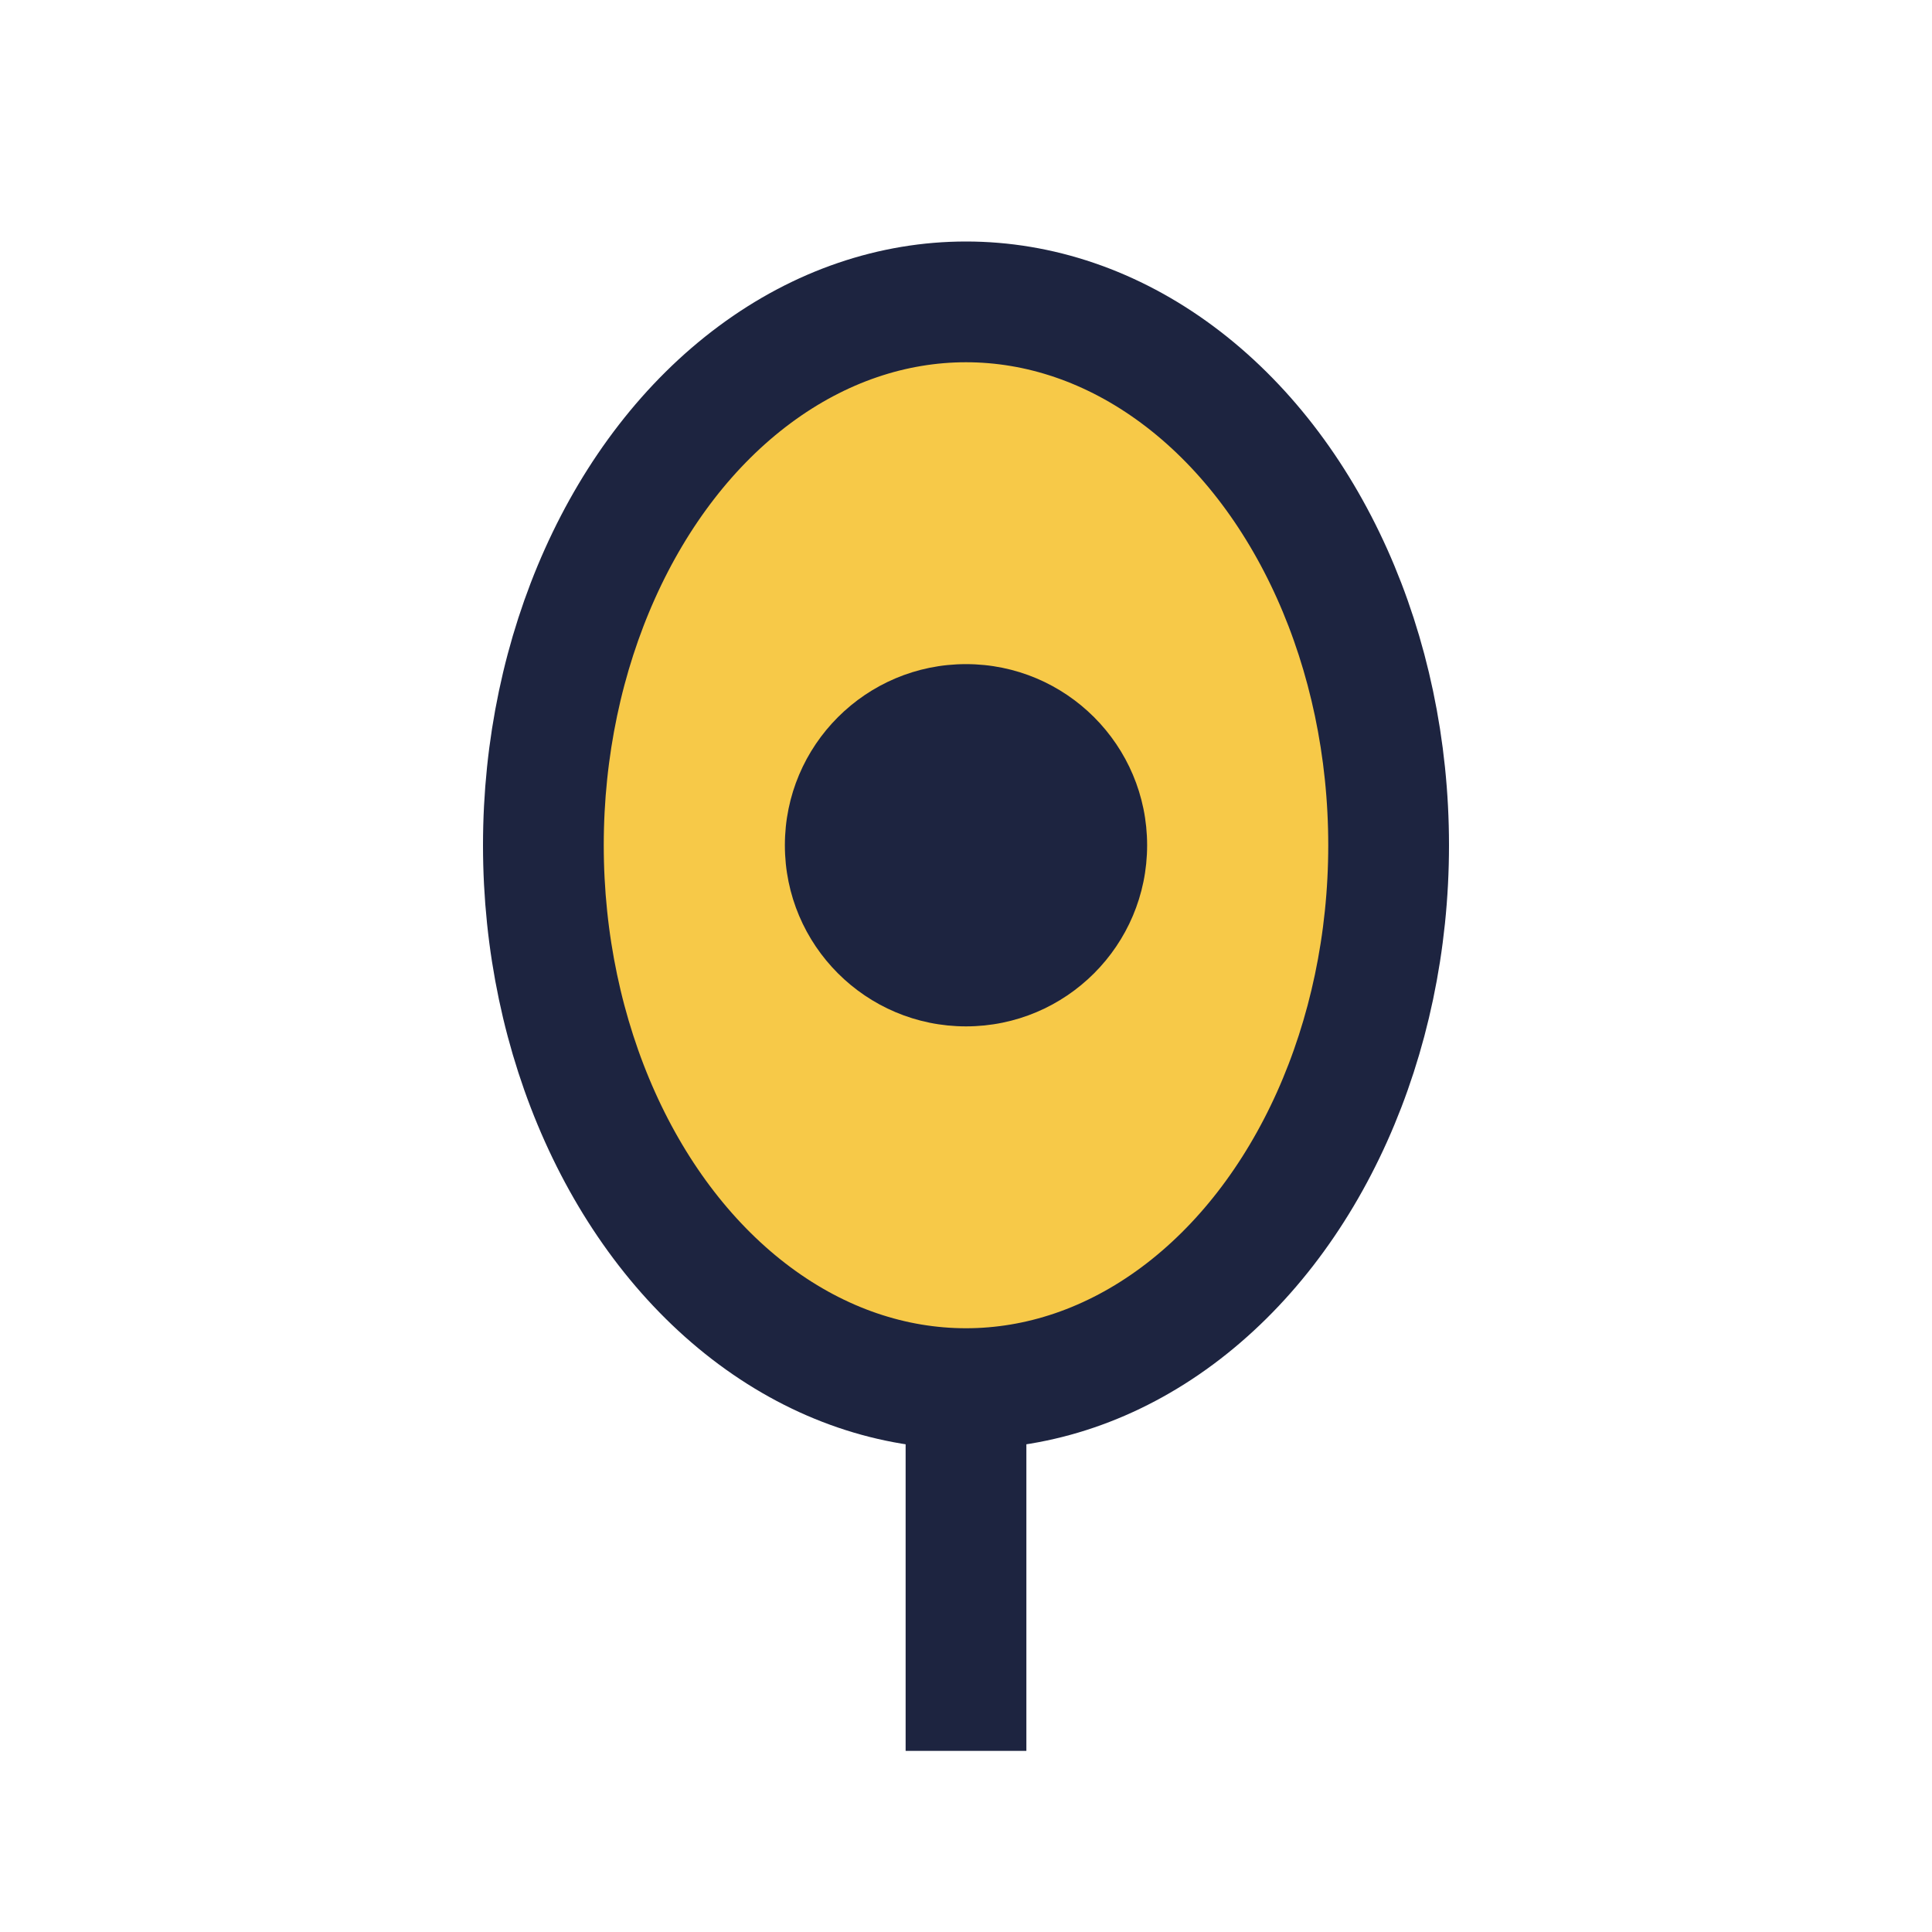
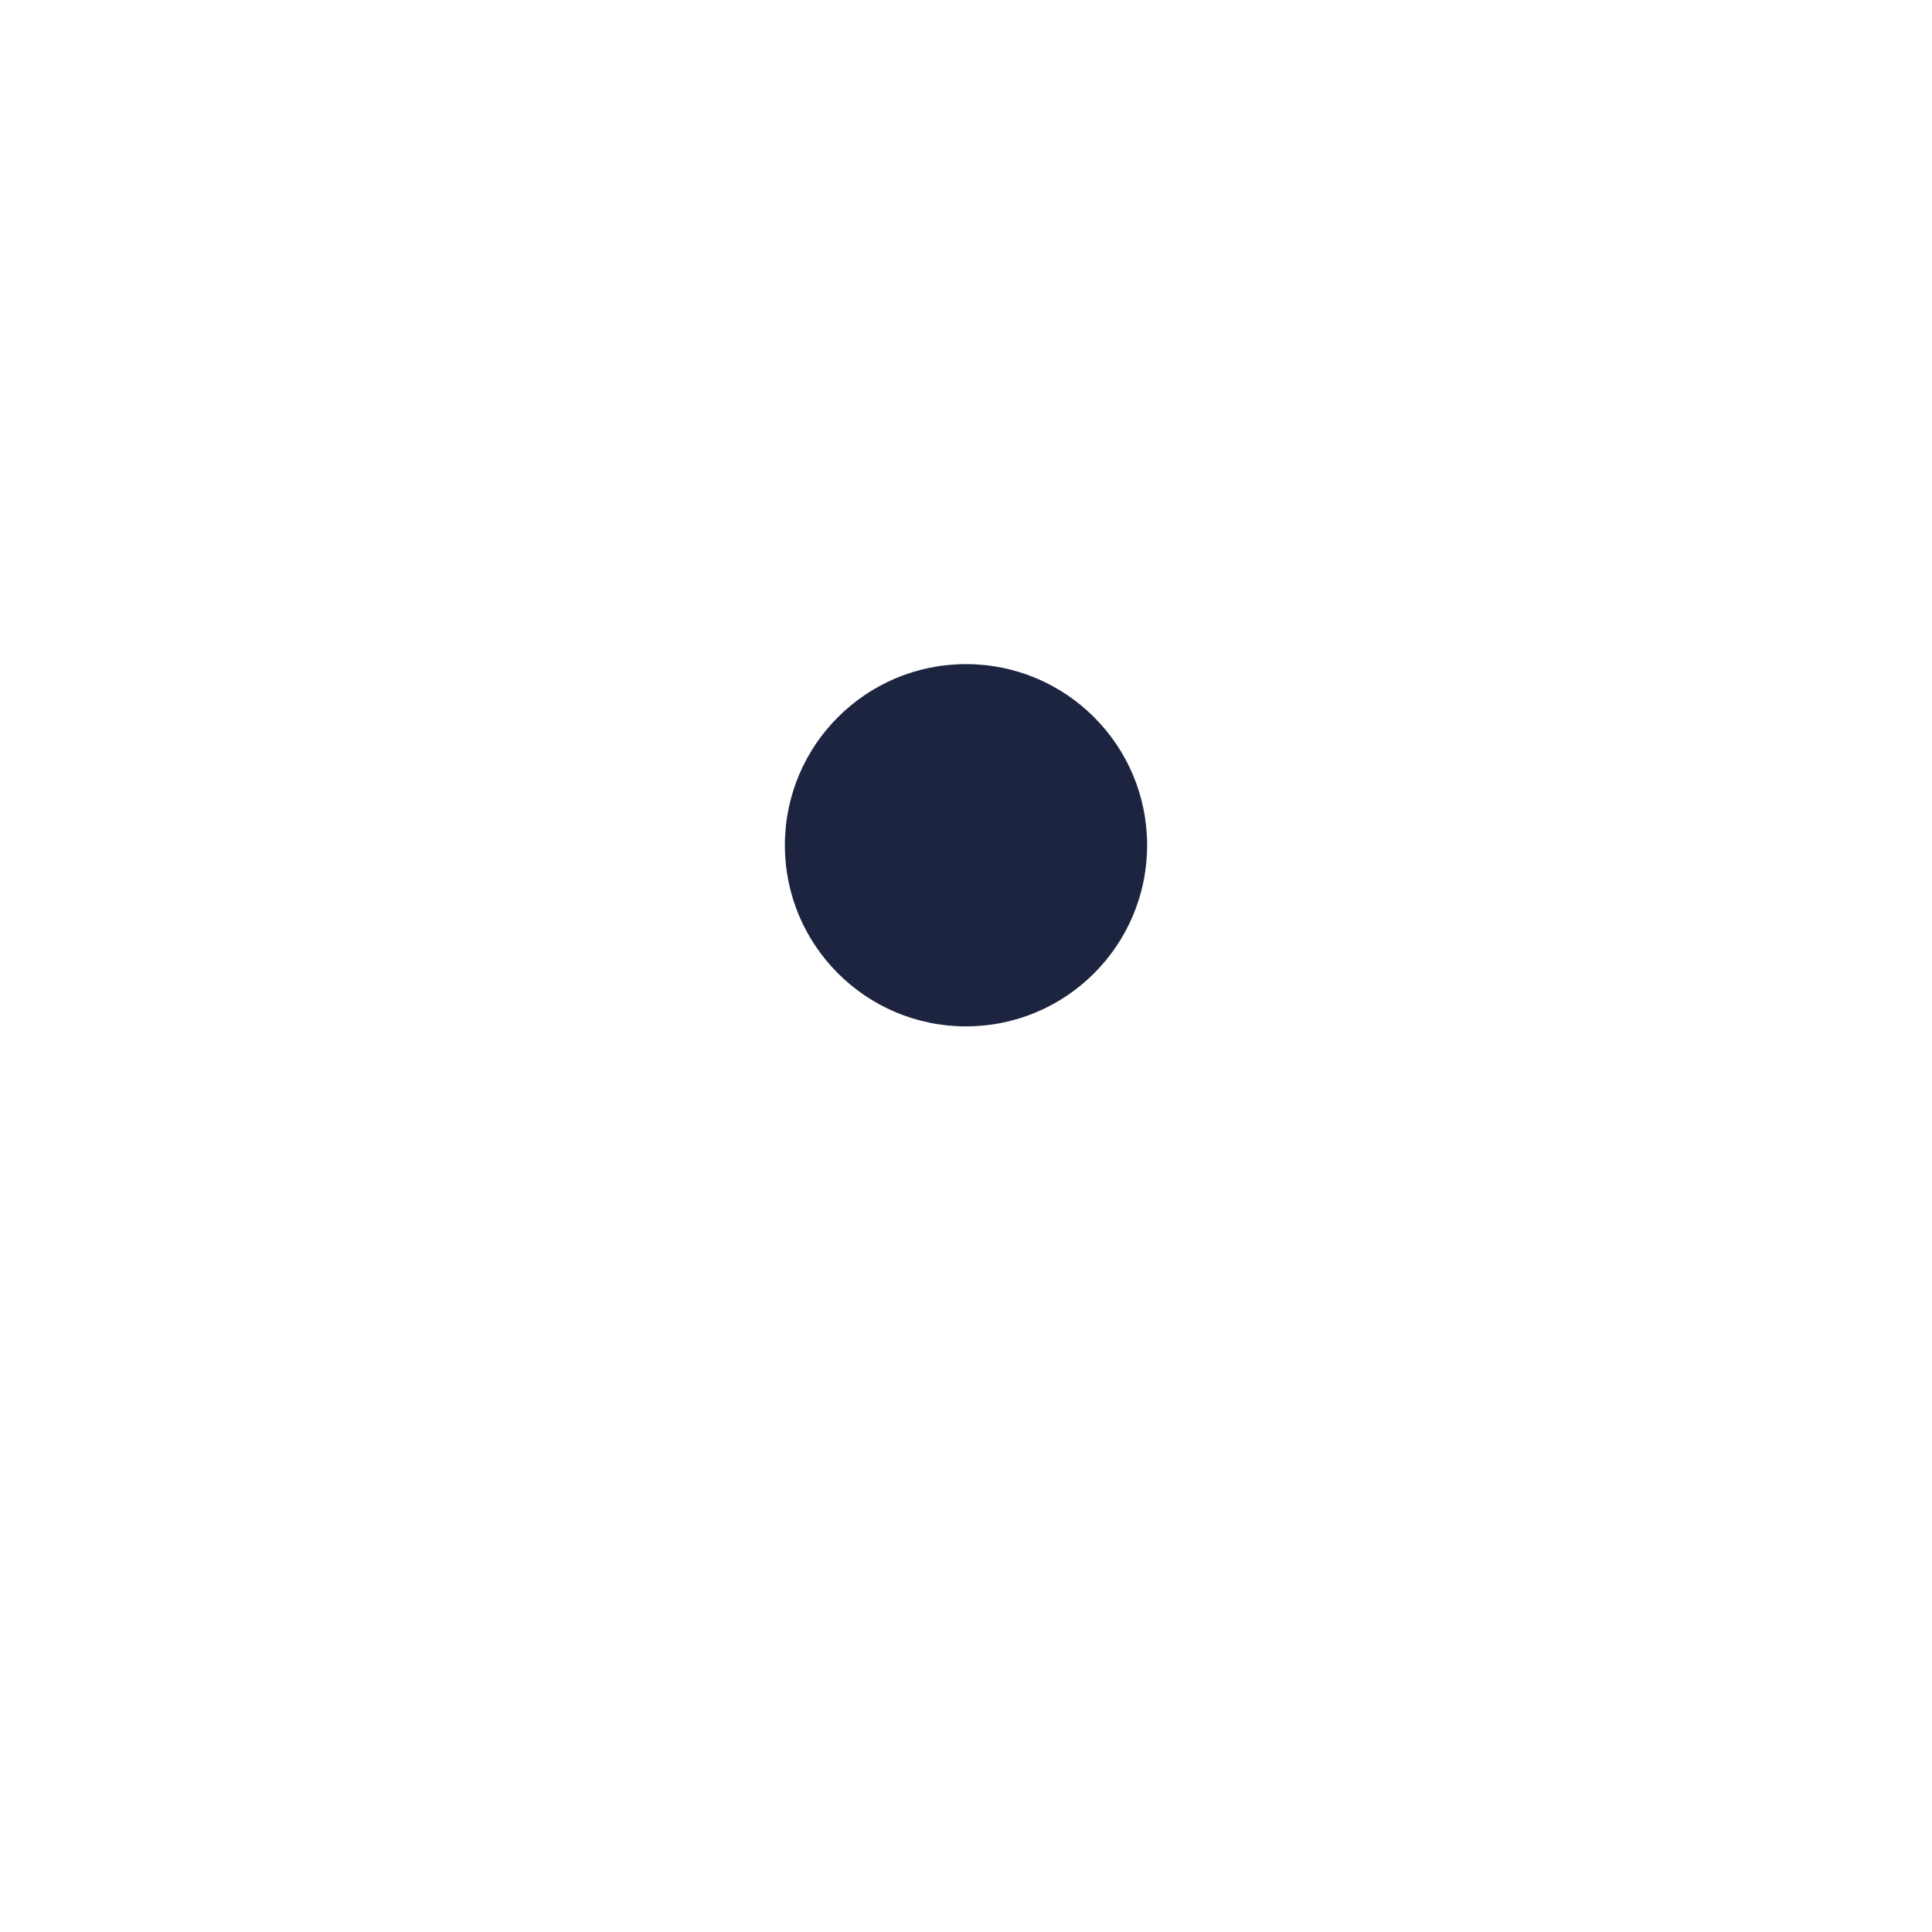
<svg xmlns="http://www.w3.org/2000/svg" width="32" height="32" viewBox="0 0 32 32">
-   <ellipse cx="16" cy="14" rx="7" ry="9" fill="#F7C948" stroke="#1D2440" stroke-width="2" />
  <circle cx="16" cy="14" r="3" fill="#1D2440" />
-   <path d="M16 23v6" stroke="#1D2440" stroke-width="2" />
</svg>